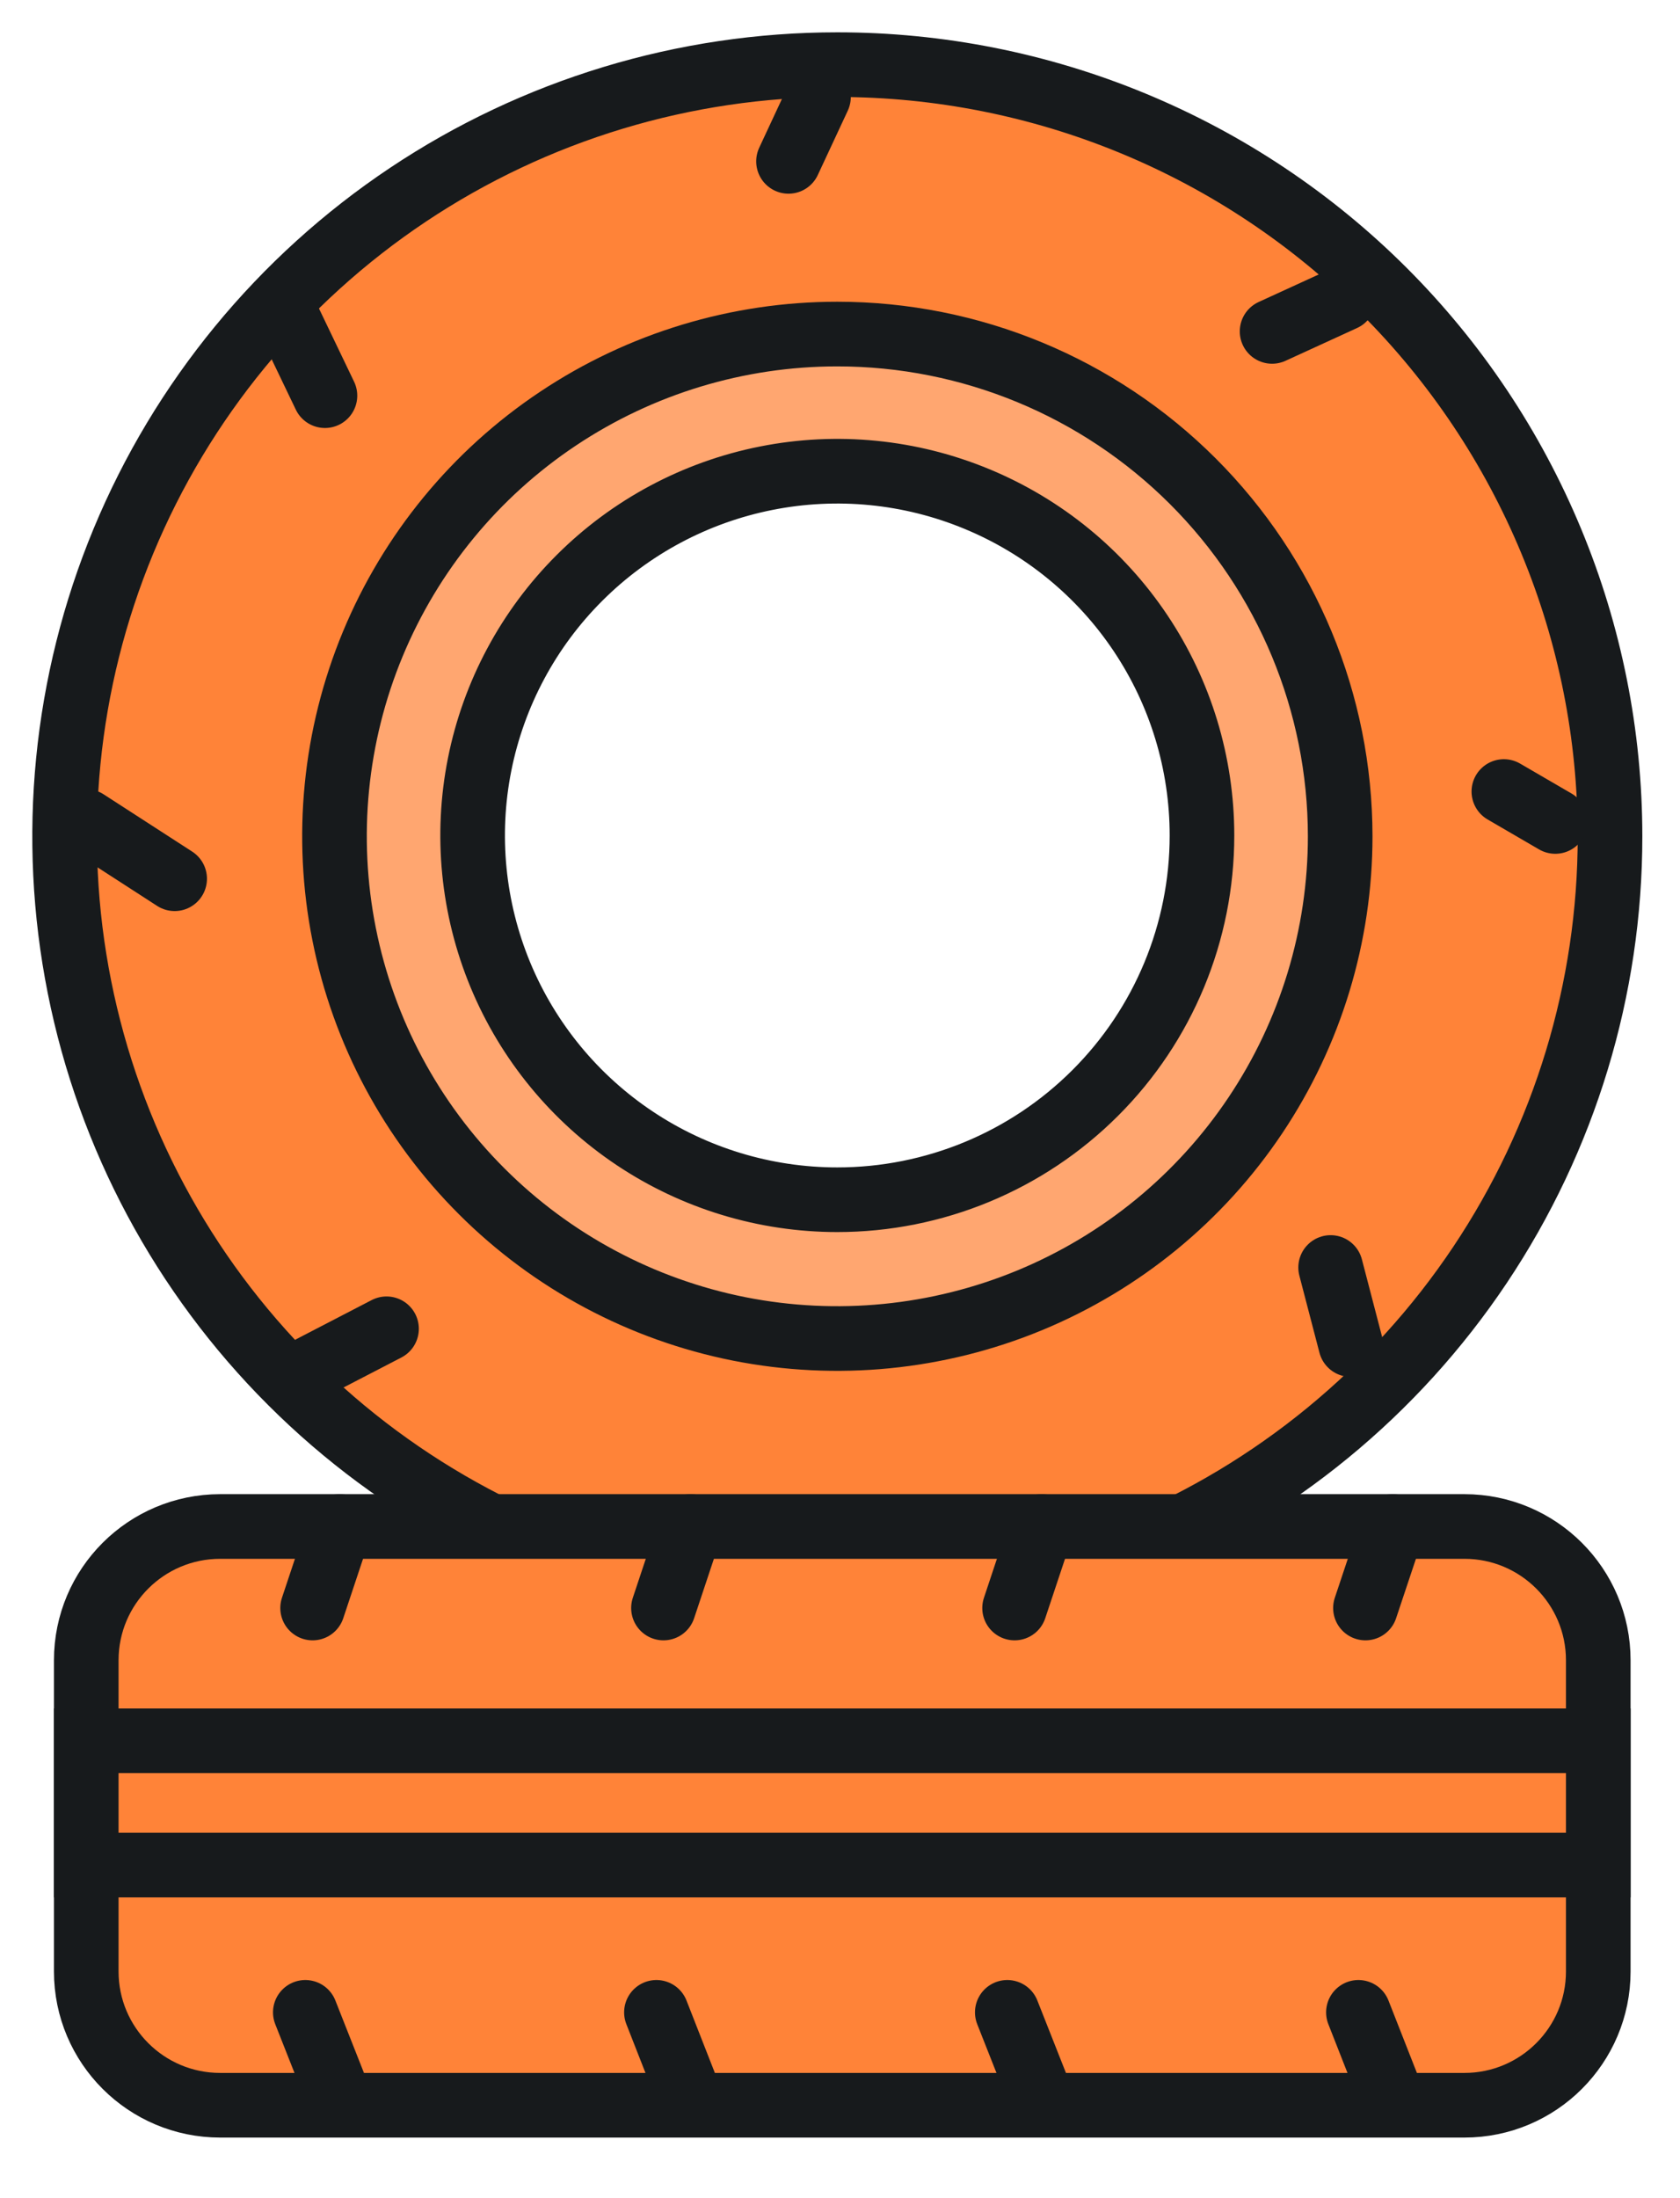
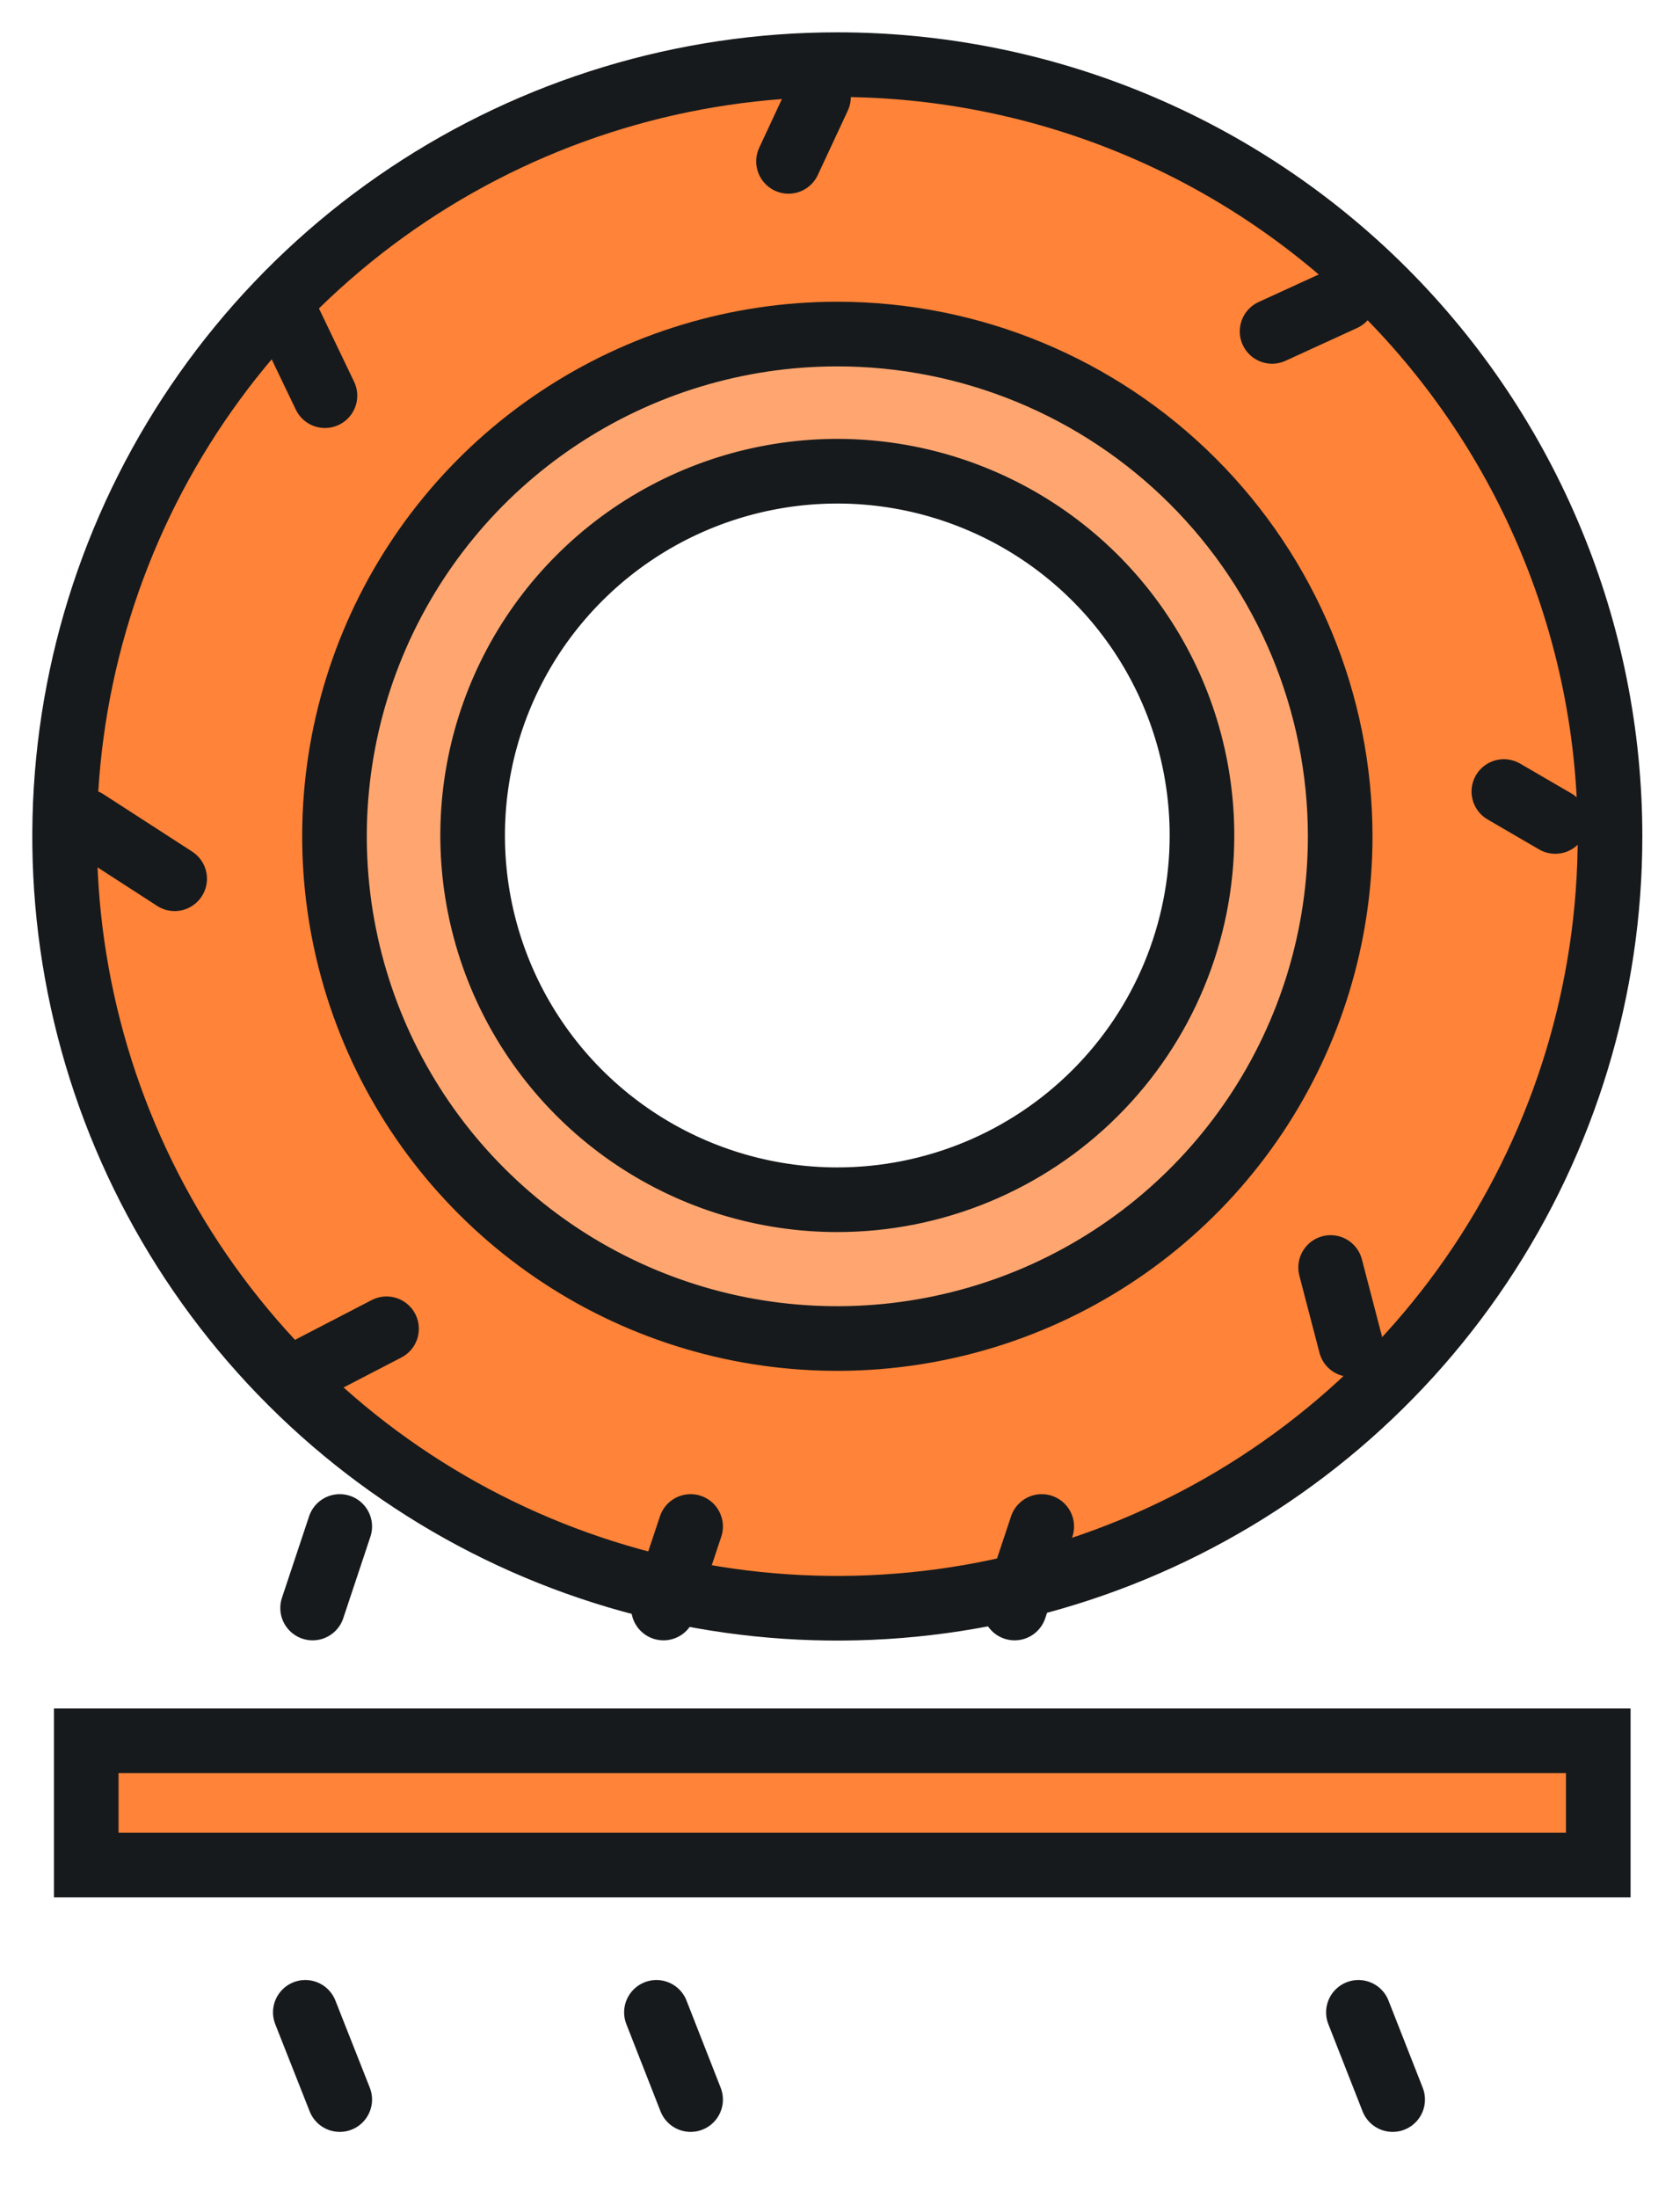
<svg xmlns="http://www.w3.org/2000/svg" width="26" height="34" viewBox="0 0 26 34" fill="none">
  <path d="M12.958 1C10.593 1 8.281 1.7 6.314 3.012C4.348 4.324 2.815 6.189 1.91 8.37C1.005 10.552 0.768 12.952 1.23 15.268C1.692 17.584 2.831 19.711 4.504 21.38C6.176 23.05 8.307 24.186 10.627 24.647C12.947 25.107 15.352 24.87 17.537 23.966C19.722 23.062 21.589 21.531 22.903 19.568C24.217 17.604 24.918 15.296 24.917 12.935C24.917 11.367 24.608 9.815 24.006 8.367C23.405 6.919 22.525 5.603 21.414 4.494C20.304 3.386 18.985 2.507 17.535 1.908C16.084 1.308 14.529 1 12.958 1ZM12.958 19.27C11.703 19.27 10.476 18.898 9.433 18.202C8.389 17.506 7.576 16.517 7.095 15.359C6.615 14.201 6.489 12.928 6.734 11.699C6.979 10.47 7.584 9.341 8.471 8.455C9.359 7.569 10.489 6.966 11.72 6.721C12.951 6.477 14.227 6.602 15.387 7.082C16.547 7.561 17.538 8.373 18.235 9.415C18.932 10.457 19.305 11.682 19.305 12.935C19.305 14.615 18.636 16.226 17.446 17.414C16.256 18.602 14.642 19.27 12.958 19.27Z" fill="#FF8338" stroke="#171A1C" stroke-miterlimit="10" />
  <path d="M12.958 5.167C11.419 5.167 9.915 5.622 8.635 6.476C7.355 7.329 6.358 8.543 5.769 9.962C5.18 11.382 5.026 12.944 5.326 14.451C5.626 15.958 6.367 17.342 7.456 18.428C8.544 19.515 9.931 20.255 11.44 20.555C12.95 20.854 14.514 20.7 15.937 20.112C17.358 19.524 18.574 18.529 19.429 17.251C20.284 15.974 20.741 14.472 20.741 12.935C20.74 10.875 19.919 8.9 18.46 7.443C17.001 5.986 15.022 5.167 12.958 5.167ZM12.958 18.557C11.842 18.557 10.751 18.226 9.823 17.607C8.895 16.988 8.171 16.108 7.744 15.079C7.317 14.049 7.205 12.916 7.423 11.823C7.641 10.731 8.178 9.727 8.968 8.939C9.757 8.151 10.763 7.614 11.857 7.397C12.952 7.179 14.087 7.291 15.118 7.718C16.149 8.144 17.031 8.866 17.651 9.793C18.271 10.719 18.602 11.808 18.602 12.923C18.602 14.417 18.008 15.85 16.949 16.906C15.891 17.963 14.455 18.557 12.958 18.557Z" fill="#FFA670" stroke="#171A1C" stroke-miterlimit="10" />
  <path d="M12.203 2.496L12.667 1.501" stroke="#171A1C" stroke-miterlimit="10" stroke-linecap="round" />
  <path d="M19.687 5.126L20.794 4.619" stroke="#171A1C" stroke-miterlimit="10" stroke-linecap="round" />
  <path d="M23.274 12.243L24.07 12.706" stroke="#171A1C" stroke-miterlimit="10" stroke-linecap="round" />
  <path d="M20.593 19.605L20.904 20.797" stroke="#171A1C" stroke-miterlimit="10" stroke-linecap="round" />
  <path d="M5.982 20.553L4.828 21.151" stroke="#171A1C" stroke-miterlimit="10" stroke-linecap="round" />
  <path d="M2.703 13.592L1.332 12.706" stroke="#171A1C" stroke-miterlimit="10" stroke-linecap="round" />
  <path d="M5.029 6.12L4.43 4.872" stroke="#171A1C" stroke-miterlimit="10" stroke-linecap="round" />
-   <path d="M22.663 23.611H3.408C2.263 23.611 1.335 24.537 1.335 25.68V30.494C1.335 31.636 2.263 32.563 3.408 32.563H22.663C23.807 32.563 24.735 31.636 24.735 30.494V25.68C24.735 24.537 23.807 23.611 22.663 23.611Z" fill="#FF8338" stroke="#171A1C" stroke-miterlimit="10" />
  <path d="M24.735 26.926H1.335V28.848H24.735V26.926Z" fill="#FF8338" stroke="#171A1C" stroke-miterlimit="10" />
  <path d="M4.838 24.872L5.258 23.611" stroke="#171A1C" stroke-miterlimit="10" stroke-linecap="round" />
  <path d="M4.725 31.126L5.258 32.475" stroke="#171A1C" stroke-miterlimit="10" stroke-linecap="round" />
  <path d="M10.268 24.872L10.688 23.611" stroke="#171A1C" stroke-miterlimit="10" stroke-linecap="round" />
  <path d="M10.159 31.126L10.688 32.475" stroke="#171A1C" stroke-miterlimit="10" stroke-linecap="round" />
  <path d="M15.702 24.872L16.122 23.611" stroke="#171A1C" stroke-miterlimit="10" stroke-linecap="round" />
-   <path d="M15.589 31.126L16.122 32.475" stroke="#171A1C" stroke-miterlimit="10" stroke-linecap="round" />
-   <path d="M21.132 24.872L21.553 23.611" stroke="#171A1C" stroke-miterlimit="10" stroke-linecap="round" />
  <path d="M21.023 31.126L21.553 32.475" stroke="#171A1C" stroke-miterlimit="10" stroke-linecap="round" />
</svg>